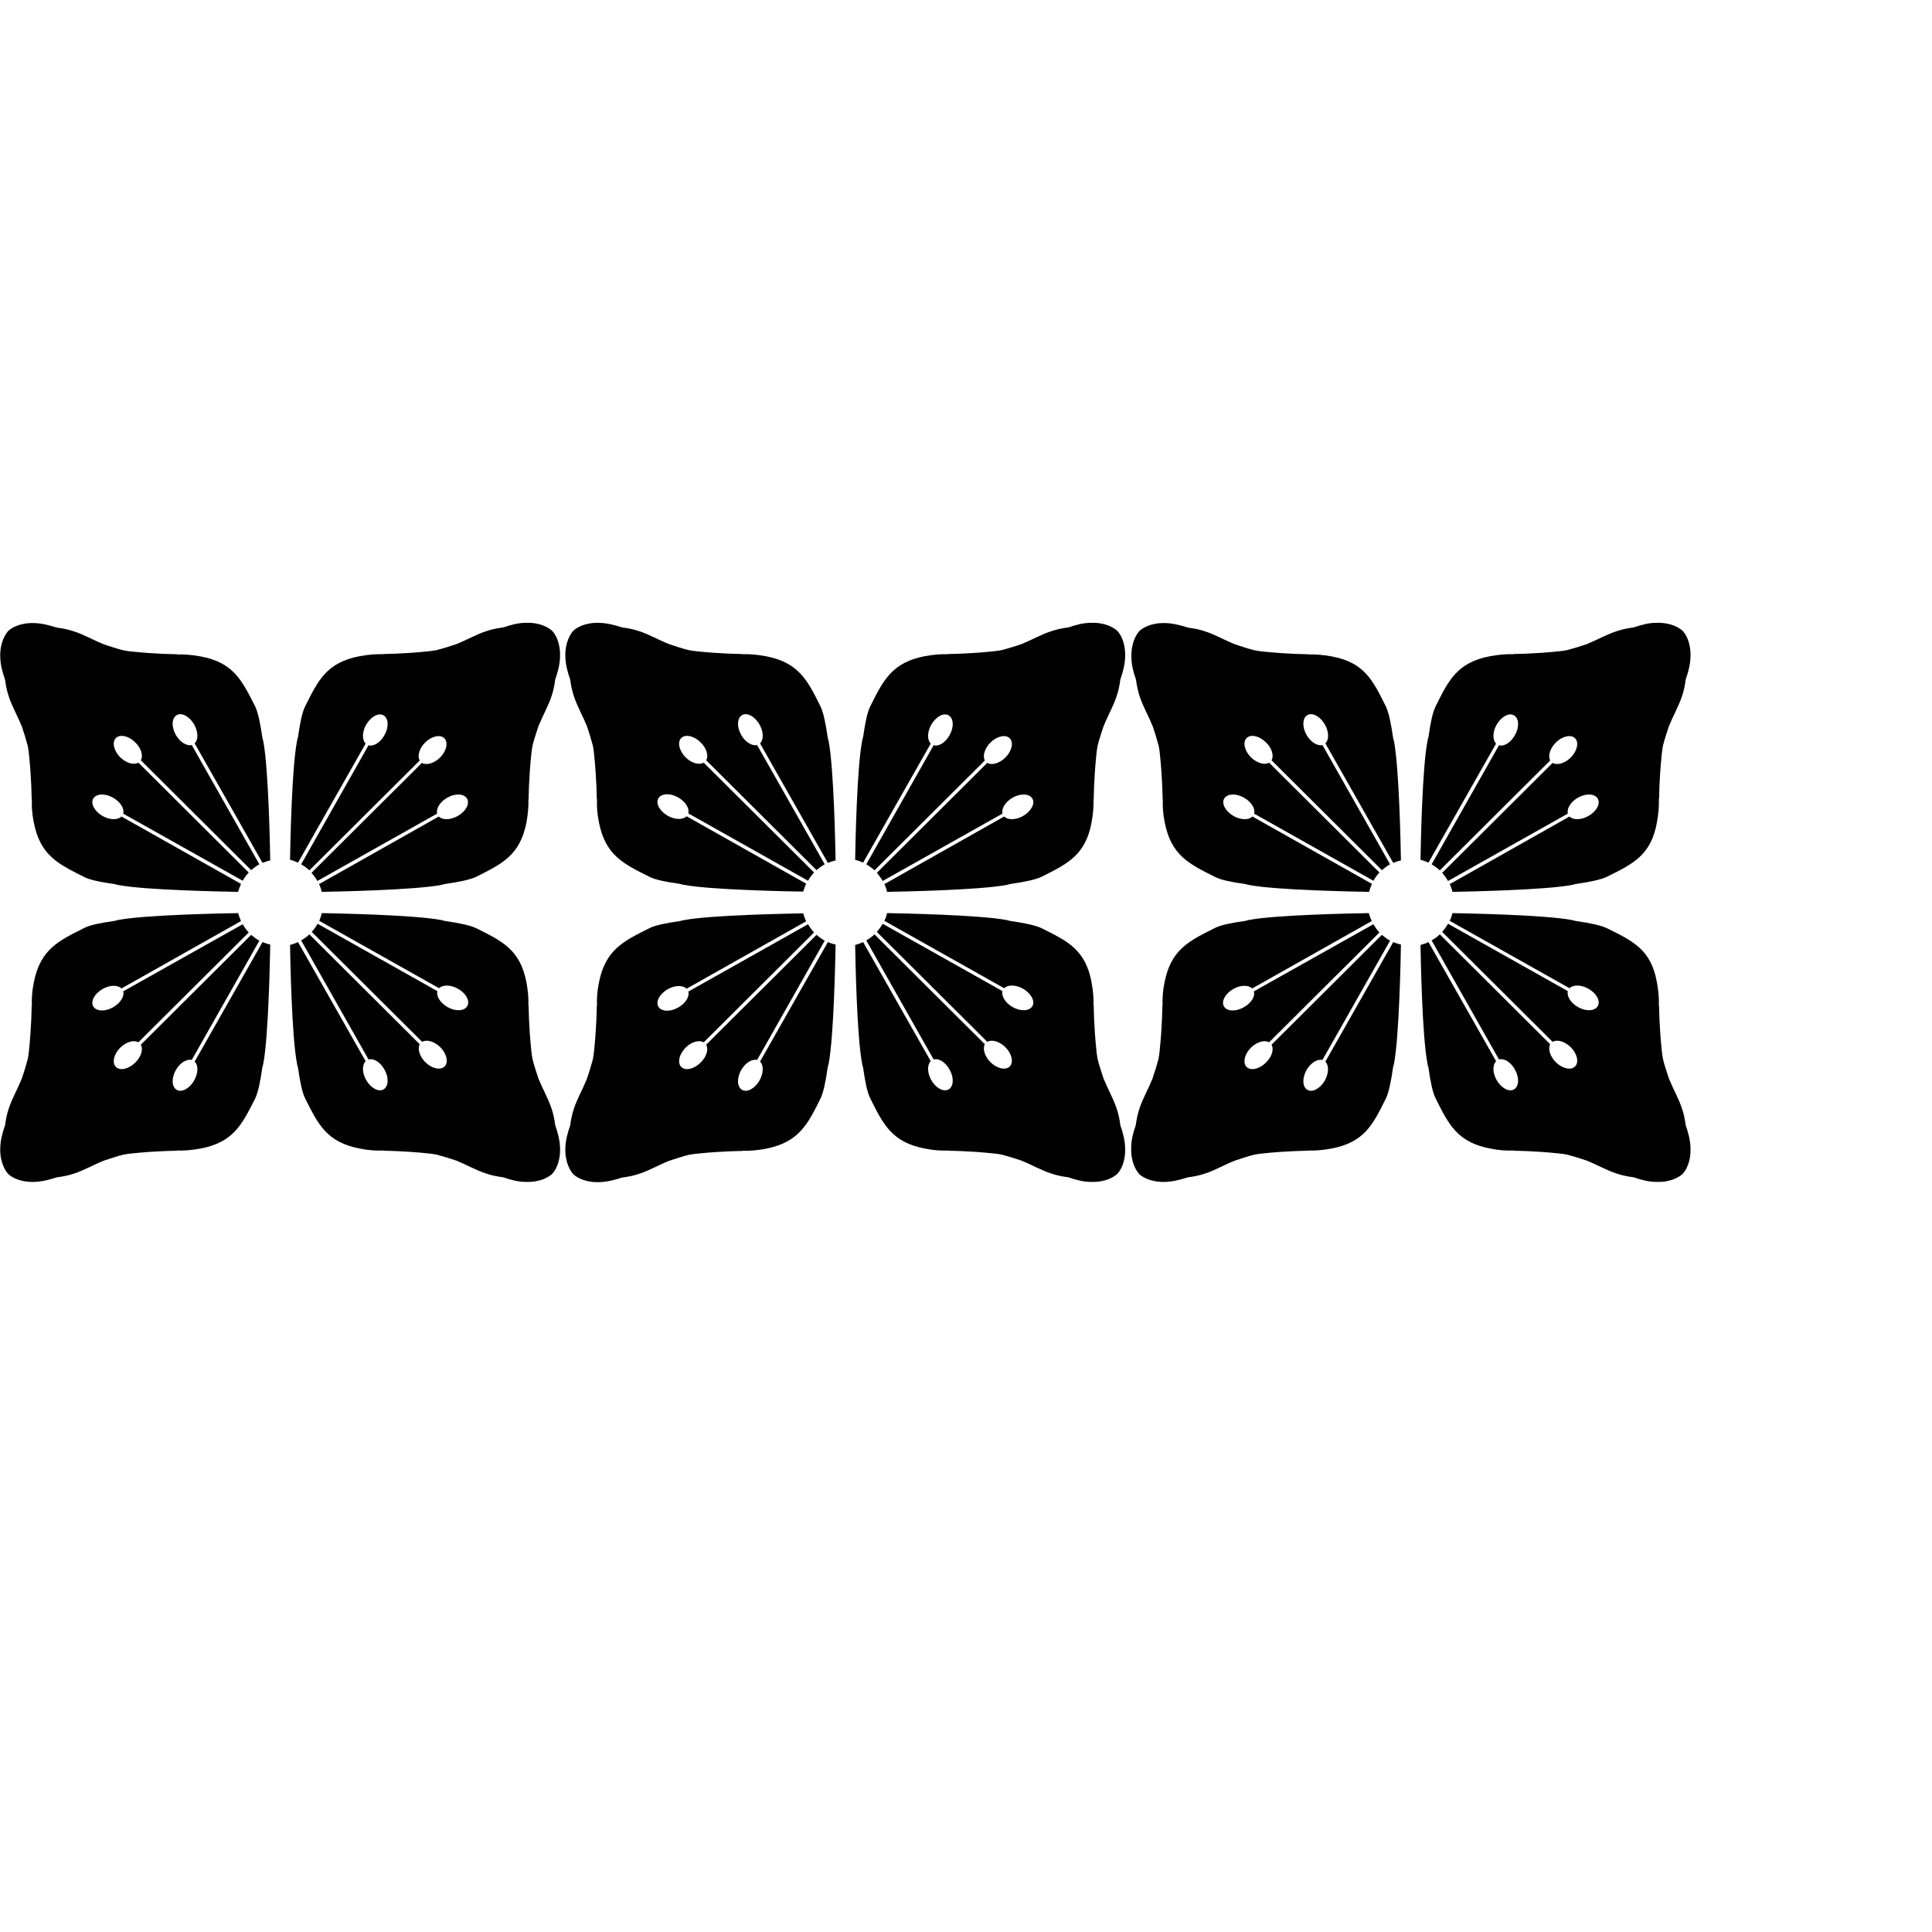
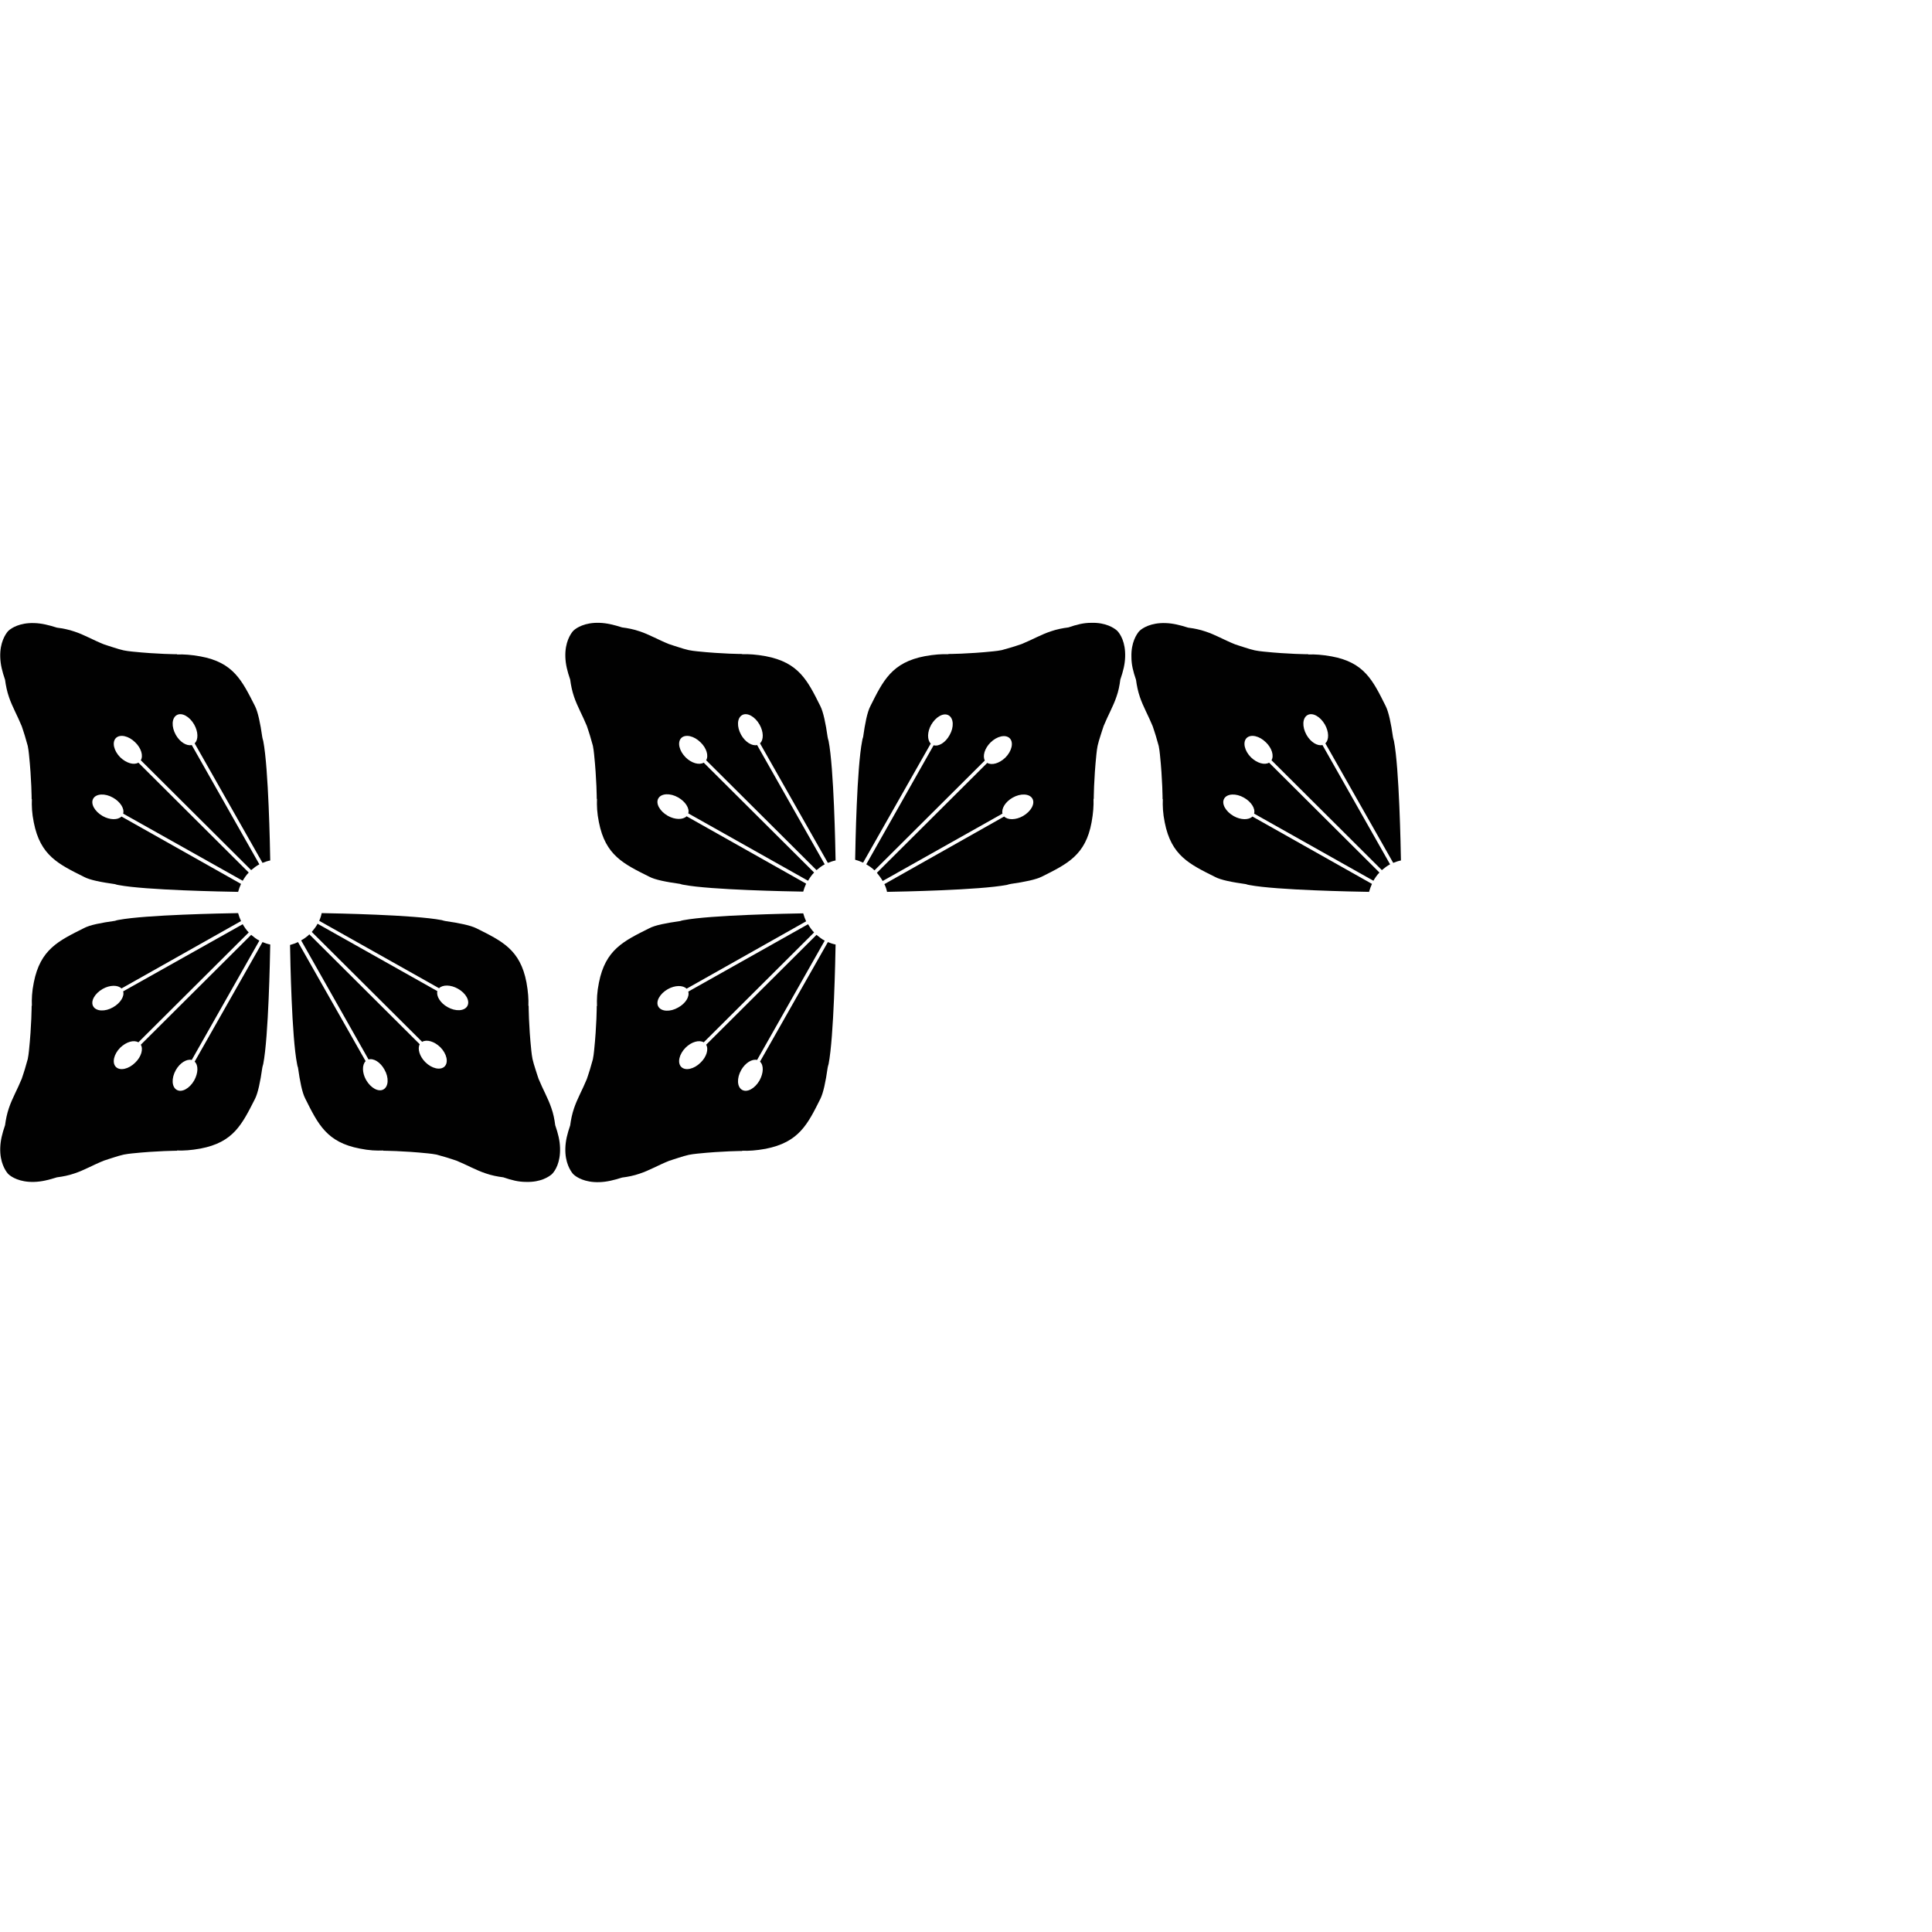
<svg xmlns="http://www.w3.org/2000/svg" version="1.1" id="Layer_1" x="0px" y="0px" viewBox="0 0 800 800" style="enable-background:new 0 0 800 800;" xml:space="preserve">
  <style type="text/css">
	.st0{fill:#010101;}
</style>
  <path class="st0" d="M197.3,384.4c-2.4-1.2-7.1-2.2-12.8-3c-0.5-0.1-1-0.2-1.6-0.4c-11.4-2.2-44.3-2.8-49.7-2.9  c-0.2,1.1-0.6,2.2-1,3.2l49.6,27.9c1.5-1.5,4.8-1.5,7.8,0.2c3.4,1.9,5.1,5.1,3.9,7.2c-1.2,2.1-4.9,2.3-8.2,0.4  c-3-1.7-4.7-4.5-4.2-6.6l-49.6-27.9c-0.6,1.2-1.5,2.3-2.4,3.4l45.7,45.5c1.9-1.1,5-0.2,7.5,2.2c2.7,2.7,3.5,6.3,1.8,8  c-1.7,1.7-5.3,0.9-8-1.8c-2.4-2.4-3.3-5.6-2.3-7.4l-45.7-45.5c-1,1-2.2,1.8-3.4,2.5l27.9,49.3c2.1-0.6,4.9,1.1,6.6,4.2  c1.9,3.3,1.7,7-0.4,8.2c-2.1,1.2-5.3-0.6-7.2-3.9c-1.7-3-1.7-6.3-0.2-7.8l-28-49.3c-1.1,0.5-2.2,0.9-3.3,1.2  c0.1,6.1,0.7,38.1,2.9,49.2c0.1,0.6,0.2,1.1,0.4,1.6c0.8,5.7,1.7,10.3,3,12.8c5.3,10.6,8.9,18.1,22.6,20.7c3.9,0.8,6.9,0.9,9.7,0.8  l0,0.1c0,0,8,0,18.6,1.1c1.2,0.1,2.4,0.3,3.5,0.5c1.3,0.4,2.7,0.8,4.2,1.2c1.4,0.4,2.7,0.9,4,1.3c4.4,1.8,8.2,4,12.2,5.3  c2.3,0.8,4.8,1.3,7.2,1.6c3.5,1.2,6.3,1.9,9.4,1.9c6.2,0.2,9.5-2.2,10.6-3.1l0,0c0,0,0.1-0.1,0.2-0.2c0.1-0.1,0.2-0.2,0.2-0.2l0,0  c1-1.1,3.3-4.4,3.1-10.6c-0.1-3.1-0.8-5.9-2-9.4c-0.3-2.4-0.8-4.9-1.6-7.1c-1.3-3.9-3.5-7.7-5.3-12.1c-0.4-1.3-0.9-2.6-1.3-4  c-0.5-1.5-0.9-2.9-1.2-4.2c-0.2-1.1-0.4-2.3-0.5-3.5c-1.1-10.6-1.1-18.5-1.1-18.5l-0.1,0c0.1-2.8-0.1-5.8-0.8-9.7  C215.4,393.2,207.9,389.7,197.3,384.4z" />
  <path class="st0" d="M105.6,292.4c1.2,2.4,2.2,7.1,3,12.8c0.1,0.5,0.2,1,0.4,1.6c2.2,11.3,2.8,44.1,2.9,49.5c-1.1,0.2-2.2,0.6-3.2,1  l-28.1-49.5c1.6-1.5,1.5-4.8-0.2-7.8c-1.9-3.3-5.1-5.1-7.2-3.9c-2.1,1.2-2.3,4.8-0.4,8.2c1.7,3,4.5,4.7,6.6,4.2l28,49.4  c-1.2,0.6-2.3,1.5-3.4,2.4l-45.7-45.5c1.1-1.8,0.2-5-2.3-7.4c-2.7-2.7-6.3-3.5-8-1.8c-1.7,1.7-0.9,5.3,1.8,8  c2.5,2.4,5.6,3.3,7.5,2.2l45.7,45.5c-1,1-1.8,2.2-2.5,3.4l-49.5-27.8c0.6-2.1-1.2-4.9-4.2-6.6c-3.3-1.9-7-1.7-8.2,0.4  c-1.2,2.1,0.6,5.3,3.9,7.2c3,1.7,6.3,1.7,7.8,0.2l49.5,27.9c-0.5,1.1-0.9,2.2-1.2,3.3c-6.2-0.1-38.2-0.7-49.4-2.8  c-0.6-0.1-1.1-0.2-1.6-0.4c-5.7-0.8-10.4-1.7-12.8-3c-10.6-5.3-18.1-8.8-20.8-22.5c-0.8-3.9-0.9-6.9-0.8-9.7l-0.1,0  c0,0,0-7.9-1.1-18.5c-0.1-1.2-0.3-2.4-0.5-3.5c-0.4-1.3-0.8-2.7-1.2-4.2c-0.4-1.4-0.9-2.7-1.3-4c-1.8-4.4-4-8.2-5.3-12.1  c-0.8-2.3-1.3-4.8-1.6-7.1c-1.2-3.5-1.9-6.3-2-9.4c-0.2-6.1,2.2-9.5,3.1-10.6l0,0c0,0,0.1-0.1,0.2-0.2c0.1-0.1,0.2-0.2,0.2-0.2l0,0  c1.1-1,4.5-3.3,10.6-3.1c3.1,0.1,5.9,0.8,9.4,1.9c2.4,0.3,4.9,0.8,7.2,1.6c4,1.3,7.7,3.5,12.2,5.3c1.3,0.4,2.6,0.9,4,1.3  c1.5,0.5,2.9,0.9,4.2,1.2c1.1,0.2,2.3,0.4,3.5,0.5c10.6,1.1,18.6,1.1,18.6,1.1l0,0.1c2.8-0.1,5.8,0.1,9.7,0.8  C96.7,274.3,100.2,281.8,105.6,292.4z" />
  <path class="st0" d="M105.6,455c1.2-2.4,2.2-7.1,3-12.8c0.1-0.5,0.2-1,0.4-1.6c2.2-11.3,2.8-44.1,2.9-49.5c-1.1-0.2-2.2-0.6-3.2-1  l-28.1,49.5c1.6,1.5,1.5,4.7-0.2,7.8c-1.9,3.3-5.1,5.1-7.2,3.9c-2.1-1.2-2.3-4.8-0.4-8.2c1.7-3,4.5-4.7,6.6-4.2l28-49.4  c-1.2-0.6-2.3-1.5-3.4-2.4l-45.7,45.5c1.1,1.8,0.2,5-2.3,7.4c-2.7,2.7-6.3,3.5-8,1.8c-1.7-1.7-0.9-5.3,1.8-8  c2.5-2.4,5.6-3.3,7.5-2.2l45.7-45.5c-1-1-1.8-2.2-2.5-3.4l-49.5,27.8c0.6,2.1-1.2,4.9-4.2,6.6c-3.3,1.9-7,1.7-8.2-0.4  c-1.2-2.1,0.6-5.3,3.9-7.2c3-1.7,6.3-1.7,7.8-0.2l49.5-27.9c-0.5-1.1-0.9-2.2-1.2-3.3c-6.2,0.1-38.2,0.7-49.4,2.8  c-0.6,0.1-1.1,0.2-1.6,0.4c-5.7,0.8-10.4,1.7-12.8,3c-10.6,5.3-18.1,8.8-20.8,22.5c-0.8,3.9-0.9,6.9-0.8,9.7l-0.1,0  c0,0,0,7.9-1.1,18.5c-0.1,1.2-0.3,2.4-0.5,3.5c-0.4,1.3-0.8,2.7-1.2,4.2c-0.4,1.4-0.9,2.7-1.3,4c-1.8,4.4-4,8.2-5.3,12.1  c-0.8,2.3-1.3,4.8-1.6,7.1c-1.2,3.5-1.9,6.3-2,9.4c-0.2,6.1,2.2,9.5,3.1,10.6l0,0c0,0,0.1,0.1,0.2,0.2c0.1,0.1,0.2,0.2,0.2,0.2l0,0  c1.1,1,4.5,3.3,10.6,3.1c3.1-0.1,5.9-0.8,9.4-1.9c2.4-0.3,4.9-0.8,7.2-1.6c4-1.3,7.7-3.5,12.2-5.3c1.3-0.4,2.6-0.9,4-1.3  c1.5-0.5,2.9-0.9,4.2-1.2c1.1-0.2,2.3-0.4,3.5-0.5c10.6-1.1,18.6-1.1,18.6-1.1l0-0.1c2.8,0.1,5.8-0.1,9.7-0.8  C96.7,473,100.2,465.6,105.6,455z" />
-   <path class="st0" d="M197.3,363c-2.4,1.2-7.1,2.2-12.8,3c-0.5,0.1-1,0.2-1.6,0.4c-11.4,2.2-44.3,2.8-49.7,2.9  c-0.2-1.1-0.6-2.2-1.1-3.2l49.6-28c1.5,1.5,4.8,1.5,7.8-0.2c3.4-1.9,5.1-5.1,3.9-7.2c-1.2-2.1-4.9-2.3-8.2-0.4  c-3,1.7-4.7,4.5-4.2,6.6l-49.6,27.9c-0.6-1.2-1.5-2.3-2.4-3.4l45.7-45.5c1.9,1.1,5,0.2,7.5-2.2c2.7-2.7,3.5-6.3,1.8-8  c-1.7-1.7-5.3-0.9-8,1.8c-2.4,2.4-3.3,5.6-2.2,7.4l-45.7,45.5c-1-1-2.2-1.8-3.4-2.5l27.9-49.3c2.1,0.6,4.9-1.1,6.6-4.2  c1.9-3.3,1.7-7-0.4-8.2c-2.1-1.2-5.3,0.6-7.2,3.9c-1.7,3-1.7,6.3-0.2,7.8l-28,49.3c-1.1-0.5-2.2-0.9-3.3-1.2  c0.1-6.1,0.7-38.1,2.9-49.2c0.1-0.6,0.2-1.1,0.4-1.6c0.8-5.7,1.7-10.3,3-12.8c5.3-10.6,8.8-18.1,22.6-20.7c3.9-0.7,6.9-0.9,9.7-0.8  l0-0.1c0,0,8,0,18.6-1.1c1.2-0.1,2.4-0.3,3.5-0.5c1.3-0.4,2.7-0.8,4.2-1.2c1.4-0.4,2.7-0.9,4-1.3c4.5-1.8,8.2-4,12.2-5.3  c2.3-0.8,4.8-1.3,7.2-1.6c3.5-1.2,6.3-1.9,9.4-1.9c6.2-0.2,9.5,2.2,10.6,3.1l0,0c0,0,0.1,0.1,0.2,0.2c0.1,0.1,0.2,0.2,0.2,0.2l0,0  c1,1.1,3.3,4.4,3.1,10.6c-0.1,3.1-0.8,5.9-2,9.4c-0.3,2.4-0.8,4.9-1.6,7.1c-1.3,3.9-3.5,7.7-5.3,12.1c-0.4,1.3-0.9,2.6-1.3,4  c-0.5,1.5-0.9,2.9-1.2,4.2c-0.2,1.1-0.4,2.3-0.5,3.5c-1.1,10.6-1.1,18.5-1.1,18.5l-0.1,0c0.1,2.8-0.1,5.8-0.8,9.7  C215.4,354.1,207.9,357.7,197.3,363z" />
-   <path class="st0" d="M665.5,384.4c-2.4-1.2-7.1-2.2-12.8-3c-0.5-0.1-1-0.2-1.6-0.4c-11.4-2.2-44.3-2.8-49.7-2.9  c-0.2,1.1-0.6,2.2-1.1,3.2l49.6,27.9c1.5-1.5,4.8-1.5,7.8,0.2c3.4,1.9,5.1,5.1,3.9,7.2c-1.2,2.1-4.9,2.3-8.2,0.4  c-3-1.7-4.7-4.5-4.2-6.6l-49.6-27.9c-0.7,1.2-1.5,2.3-2.4,3.4l45.7,45.5c1.9-1.1,5-0.2,7.5,2.2c2.7,2.7,3.5,6.3,1.8,8  c-1.7,1.7-5.3,0.9-8-1.8c-2.4-2.4-3.3-5.6-2.3-7.4l-45.7-45.5c-1,1-2.2,1.8-3.4,2.5l27.9,49.3c2.1-0.6,4.9,1.1,6.6,4.2  c1.9,3.3,1.7,7-0.4,8.2c-2.1,1.2-5.3-0.6-7.2-3.9c-1.7-3-1.7-6.3-0.2-7.8l-28-49.3c-1.1,0.5-2.2,0.9-3.3,1.2  c0.1,6.1,0.7,38.1,2.9,49.2c0.1,0.6,0.2,1.1,0.4,1.6c0.8,5.7,1.7,10.3,3,12.8c5.3,10.6,8.9,18.1,22.6,20.7c3.9,0.8,6.9,0.9,9.7,0.8  l0,0.1c0,0,8,0,18.6,1.1c1.2,0.1,2.4,0.3,3.5,0.5c1.3,0.4,2.7,0.8,4.2,1.2c1.4,0.4,2.7,0.9,4,1.3c4.4,1.8,8.2,4,12.2,5.3  c2.3,0.8,4.8,1.3,7.2,1.6c3.5,1.2,6.3,1.9,9.4,1.9c6.2,0.2,9.5-2.2,10.6-3.1l0,0c0,0,0.1-0.1,0.2-0.2c0.1-0.1,0.2-0.2,0.2-0.2l0,0  c1-1.1,3.3-4.4,3.1-10.6c-0.1-3.1-0.8-5.9-2-9.4c-0.3-2.4-0.8-4.9-1.6-7.1c-1.3-3.9-3.5-7.7-5.3-12.1c-0.4-1.3-0.9-2.6-1.3-4  c-0.5-1.5-0.9-2.9-1.2-4.2c-0.2-1.1-0.4-2.3-0.5-3.5c-1.1-10.6-1.1-18.5-1.1-18.5l-0.1,0c0.1-2.8-0.1-5.8-0.8-9.7  C683.7,393.2,676.2,389.7,665.5,384.4z" />
  <path class="st0" d="M573.8,292.4c1.2,2.4,2.2,7.1,3,12.8c0.1,0.5,0.2,1,0.4,1.6c2.2,11.3,2.8,44.1,2.9,49.5c-1.1,0.2-2.2,0.6-3.2,1  l-28.1-49.5c1.6-1.5,1.5-4.8-0.2-7.8c-1.9-3.3-5.1-5.1-7.2-3.9c-2.1,1.2-2.3,4.8-0.4,8.2c1.7,3,4.5,4.7,6.6,4.2l28,49.4  c-1.2,0.6-2.3,1.5-3.4,2.4l-45.7-45.5c1.1-1.8,0.2-5-2.3-7.4c-2.7-2.7-6.3-3.5-8-1.8c-1.7,1.7-0.9,5.3,1.8,8  c2.5,2.4,5.6,3.3,7.5,2.2l45.7,45.5c-1,1-1.8,2.2-2.5,3.4l-49.4-27.8c0.6-2.1-1.2-4.9-4.2-6.6c-3.3-1.9-7-1.7-8.2,0.4  c-1.2,2.1,0.6,5.3,3.9,7.2c3,1.7,6.3,1.7,7.8,0.2l49.5,27.9c-0.5,1.1-0.9,2.2-1.2,3.3c-6.2-0.1-38.2-0.7-49.4-2.8  c-0.6-0.1-1.1-0.2-1.6-0.4c-5.7-0.8-10.4-1.7-12.8-3c-10.6-5.3-18.1-8.8-20.8-22.5c-0.8-3.9-0.9-6.9-0.8-9.7l-0.1,0  c0,0,0-7.9-1.1-18.5c-0.1-1.2-0.3-2.4-0.5-3.5c-0.4-1.3-0.8-2.7-1.2-4.2c-0.4-1.4-0.9-2.7-1.3-4c-1.8-4.4-4-8.2-5.3-12.1  c-0.8-2.3-1.3-4.8-1.6-7.1c-1.2-3.5-1.9-6.3-1.9-9.4c-0.2-6.1,2.2-9.5,3.1-10.6l0,0c0,0,0.1-0.1,0.2-0.2c0.1-0.1,0.2-0.2,0.2-0.2  l0,0c1.1-1,4.5-3.3,10.6-3.1c3.1,0.1,5.9,0.8,9.4,1.9c2.4,0.3,4.9,0.8,7.2,1.6c4,1.3,7.7,3.5,12.2,5.3c1.3,0.4,2.6,0.9,4,1.3  c1.5,0.5,2.9,0.9,4.2,1.2c1.1,0.2,2.3,0.4,3.5,0.5c10.6,1.1,18.6,1.1,18.6,1.1l0,0.1c2.8-0.1,5.8,0.1,9.7,0.8  C565,274.3,568.5,281.8,573.8,292.4z" />
-   <path class="st0" d="M573.8,455c1.2-2.4,2.2-7.1,3-12.8c0.1-0.5,0.2-1,0.4-1.6c2.2-11.3,2.8-44.1,2.9-49.5c-1.1-0.2-2.2-0.6-3.2-1  l-28.1,49.5c1.5,1.5,1.5,4.7-0.2,7.8c-1.9,3.3-5.1,5.1-7.2,3.9c-2.1-1.2-2.3-4.8-0.4-8.2c1.7-3,4.5-4.7,6.6-4.2l28-49.4  c-1.2-0.6-2.3-1.5-3.4-2.4l-45.7,45.5c1.1,1.8,0.2,5-2.3,7.4c-2.7,2.7-6.3,3.5-8,1.8c-1.7-1.7-0.9-5.3,1.8-8  c2.5-2.4,5.6-3.3,7.5-2.2l45.7-45.5c-1-1-1.8-2.2-2.5-3.4l-49.5,27.8c0.6,2.1-1.1,4.9-4.2,6.6c-3.3,1.9-7,1.7-8.2-0.4  c-1.2-2.1,0.6-5.3,3.9-7.2c3-1.7,6.3-1.7,7.8-0.2l49.5-27.9c-0.5-1.1-0.9-2.2-1.2-3.3c-6.2,0.1-38.2,0.7-49.4,2.8  c-0.6,0.1-1.1,0.2-1.6,0.4c-5.7,0.8-10.4,1.7-12.8,3c-10.6,5.3-18.1,8.8-20.8,22.5c-0.8,3.9-0.9,6.9-0.8,9.7l-0.1,0  c0,0,0,7.9-1.1,18.5c-0.1,1.2-0.3,2.4-0.5,3.5c-0.4,1.3-0.8,2.7-1.2,4.2c-0.5,1.4-0.9,2.7-1.3,4c-1.8,4.4-4,8.2-5.3,12.1  c-0.8,2.3-1.3,4.8-1.6,7.1c-1.2,3.5-1.9,6.3-1.9,9.4c-0.2,6.1,2.2,9.5,3.1,10.6l0,0c0,0,0.1,0.1,0.2,0.2c0.1,0.1,0.2,0.2,0.2,0.2  l0,0c1.1,1,4.5,3.3,10.6,3.1c3.1-0.1,5.9-0.8,9.4-1.9c2.4-0.3,4.9-0.8,7.2-1.6c4-1.3,7.7-3.5,12.2-5.3c1.3-0.4,2.6-0.9,4-1.3  c1.5-0.5,2.9-0.9,4.2-1.2c1.1-0.2,2.3-0.4,3.5-0.5c10.6-1.1,18.6-1.1,18.6-1.1l0-0.1c2.8,0.1,5.8-0.1,9.7-0.8  C565,473,568.5,465.6,573.8,455z" />
-   <path class="st0" d="M665.5,363c-2.4,1.2-7.1,2.2-12.8,3c-0.5,0.1-1,0.2-1.6,0.4c-11.4,2.2-44.3,2.8-49.7,2.9  c-0.2-1.1-0.6-2.2-1.1-3.2l49.6-28c1.5,1.5,4.8,1.5,7.8-0.2c3.4-1.9,5.1-5.1,3.9-7.2c-1.2-2.1-4.9-2.3-8.2-0.4  c-3,1.7-4.7,4.5-4.2,6.6l-49.6,27.9c-0.7-1.2-1.5-2.3-2.4-3.4l45.7-45.5c1.9,1.1,5,0.2,7.5-2.2c2.7-2.7,3.5-6.3,1.8-8  c-1.7-1.7-5.3-0.9-8,1.8c-2.4,2.4-3.3,5.6-2.3,7.4l-45.7,45.5c-1-1-2.2-1.8-3.4-2.5l27.9-49.3c2.1,0.6,4.9-1.1,6.6-4.2  c1.9-3.3,1.7-7-0.4-8.2c-2.1-1.2-5.3,0.6-7.2,3.9c-1.7,3-1.7,6.3-0.2,7.8l-28,49.3c-1.1-0.5-2.2-0.9-3.3-1.2  c0.1-6.1,0.7-38.1,2.9-49.2c0.1-0.6,0.2-1.1,0.4-1.6c0.8-5.7,1.7-10.3,3-12.8c5.3-10.6,8.8-18.1,22.6-20.7c3.9-0.7,6.9-0.9,9.7-0.8  l0-0.1c0,0,8,0,18.6-1.1c1.2-0.1,2.4-0.3,3.5-0.5c1.3-0.4,2.7-0.8,4.2-1.2c1.4-0.4,2.7-0.9,4-1.3c4.4-1.8,8.2-4,12.2-5.3  c2.3-0.8,4.8-1.3,7.2-1.6c3.5-1.2,6.3-1.9,9.4-1.9c6.2-0.2,9.5,2.2,10.6,3.1l0,0c0,0,0.1,0.1,0.2,0.2c0.1,0.1,0.2,0.2,0.2,0.2l0,0  c1,1.1,3.3,4.4,3.1,10.6c-0.1,3.1-0.8,5.9-2,9.4c-0.3,2.4-0.8,4.9-1.6,7.1c-1.3,3.9-3.5,7.7-5.3,12.1c-0.4,1.3-0.9,2.6-1.3,4  c-0.5,1.5-0.9,2.9-1.2,4.2c-0.2,1.1-0.4,2.3-0.5,3.5c-1.1,10.6-1.1,18.5-1.1,18.5l-0.1,0c0.1,2.8-0.1,5.8-0.8,9.7  C683.7,354.1,676.2,357.7,665.5,363z" />
-   <path class="st0" d="M431.4,384.4c-2.4-1.2-7.1-2.2-12.8-3c-0.5-0.1-1-0.2-1.6-0.4c-11.4-2.2-44.3-2.8-49.7-2.9  c-0.2,1.1-0.6,2.2-1.1,3.2l49.6,27.9c1.5-1.5,4.8-1.5,7.8,0.2c3.3,1.9,5.1,5.1,3.9,7.2c-1.2,2.1-4.9,2.3-8.2,0.4  c-3-1.7-4.7-4.5-4.2-6.6l-49.6-27.9c-0.7,1.2-1.5,2.3-2.4,3.4l45.7,45.5c1.9-1.1,5-0.2,7.5,2.2c2.7,2.7,3.5,6.3,1.8,8  c-1.7,1.7-5.3,0.9-8-1.8c-2.4-2.4-3.3-5.6-2.3-7.4l-45.7-45.5c-1,1-2.2,1.8-3.4,2.5l27.9,49.3c2.1-0.6,4.9,1.1,6.6,4.2  c1.9,3.3,1.7,7-0.4,8.2c-2.1,1.2-5.4-0.6-7.2-3.9c-1.7-3-1.7-6.3-0.2-7.8l-28-49.3c-1.1,0.5-2.2,0.9-3.3,1.2  c0.1,6.1,0.7,38.1,2.9,49.2c0.1,0.6,0.2,1.1,0.4,1.6c0.8,5.7,1.7,10.3,3,12.8c5.3,10.6,8.9,18.1,22.6,20.7c3.9,0.8,6.9,0.9,9.7,0.8  l0,0.1c0,0,8,0,18.6,1.1c1.2,0.1,2.4,0.3,3.5,0.5c1.3,0.4,2.7,0.8,4.2,1.2c1.4,0.4,2.7,0.9,4,1.3c4.4,1.8,8.2,4,12.2,5.3  c2.3,0.8,4.8,1.3,7.2,1.6c3.5,1.2,6.3,1.9,9.4,1.9c6.2,0.2,9.5-2.2,10.6-3.1l0,0c0,0,0.1-0.1,0.2-0.2c0.1-0.1,0.2-0.2,0.2-0.2l0,0  c1-1.1,3.3-4.4,3.1-10.6c-0.1-3.1-0.8-5.9-2-9.4c-0.3-2.4-0.8-4.9-1.6-7.1c-1.3-3.9-3.5-7.7-5.3-12.1c-0.4-1.3-0.9-2.6-1.3-4  c-0.5-1.5-0.9-2.9-1.2-4.2c-0.2-1.1-0.4-2.3-0.5-3.5c-1.1-10.6-1.1-18.5-1.1-18.5l-0.1,0c0.1-2.8-0.1-5.8-0.8-9.7  C449.5,393.2,442,389.7,431.4,384.4z" />
  <path class="st0" d="M339.7,292.4c1.2,2.4,2.2,7.1,3,12.8c0.1,0.5,0.2,1,0.4,1.6c2.2,11.3,2.8,44.1,2.9,49.5c-1.1,0.2-2.2,0.6-3.2,1  l-28.1-49.5c1.6-1.5,1.5-4.8-0.2-7.8c-1.9-3.3-5.1-5.1-7.2-3.9c-2.1,1.2-2.3,4.8-0.4,8.2c1.7,3,4.5,4.7,6.6,4.2l28,49.4  c-1.2,0.6-2.3,1.5-3.4,2.4l-45.7-45.5c1.1-1.8,0.2-5-2.3-7.4c-2.7-2.7-6.3-3.5-8-1.8c-1.7,1.7-0.9,5.3,1.8,8  c2.4,2.4,5.6,3.3,7.5,2.2l45.7,45.5c-1,1-1.8,2.2-2.5,3.4L285,336.8c0.6-2.1-1.2-4.9-4.2-6.6c-3.3-1.9-7-1.7-8.2,0.4  c-1.2,2.1,0.6,5.3,3.9,7.2c3,1.7,6.3,1.7,7.8,0.2l49.5,27.9c-0.5,1.1-0.9,2.2-1.2,3.3c-6.2-0.1-38.2-0.7-49.4-2.8  c-0.6-0.1-1.1-0.2-1.6-0.4c-5.7-0.8-10.4-1.7-12.8-3c-10.6-5.3-18.1-8.8-20.8-22.5c-0.8-3.9-0.9-6.9-0.8-9.7l-0.1,0  c0,0,0-7.9-1.1-18.5c-0.1-1.2-0.3-2.4-0.5-3.5c-0.4-1.3-0.8-2.7-1.2-4.2c-0.4-1.4-0.9-2.7-1.3-4c-1.8-4.4-4-8.2-5.3-12.1  c-0.8-2.3-1.3-4.8-1.6-7.1c-1.2-3.5-1.9-6.3-2-9.4c-0.2-6.1,2.2-9.5,3.1-10.6l0,0c0,0,0.1-0.1,0.2-0.2c0.1-0.1,0.2-0.2,0.2-0.2l0,0  c1.1-1,4.5-3.3,10.6-3.1c3.1,0.1,5.9,0.8,9.4,1.9c2.4,0.3,4.9,0.8,7.2,1.6c4,1.3,7.7,3.5,12.2,5.3c1.3,0.4,2.6,0.9,4,1.3  c1.5,0.5,2.9,0.9,4.2,1.2c1.1,0.2,2.3,0.4,3.5,0.5c10.6,1.1,18.6,1.1,18.6,1.1l0,0.1c2.8-0.1,5.8,0.1,9.7,0.8  C330.8,274.3,334.4,281.8,339.7,292.4z" />
  <path class="st0" d="M339.7,455c1.2-2.4,2.2-7.1,3-12.8c0.1-0.5,0.2-1,0.4-1.6c2.2-11.3,2.8-44.1,2.9-49.5c-1.1-0.2-2.2-0.6-3.2-1  l-28.1,49.5c1.6,1.5,1.5,4.7-0.2,7.8c-1.9,3.3-5.1,5.1-7.2,3.9c-2.1-1.2-2.3-4.8-0.4-8.2c1.7-3,4.5-4.7,6.6-4.2l28-49.4  c-1.2-0.6-2.3-1.5-3.4-2.4l-45.7,45.5c1.1,1.8,0.2,5-2.3,7.4c-2.7,2.7-6.3,3.5-8,1.8c-1.7-1.7-0.9-5.3,1.8-8  c2.4-2.4,5.6-3.3,7.5-2.2l45.7-45.5c-1-1-1.8-2.2-2.5-3.4L285,410.6c0.6,2.1-1.1,4.9-4.2,6.6c-3.3,1.9-7,1.7-8.2-0.4  c-1.2-2.1,0.6-5.3,3.9-7.2c3-1.7,6.3-1.7,7.8-0.2l49.5-27.9c-0.5-1.1-0.9-2.2-1.2-3.3c-6.2,0.1-38.2,0.7-49.4,2.8  c-0.6,0.1-1.1,0.2-1.6,0.4c-5.7,0.8-10.4,1.7-12.8,3c-10.6,5.3-18.1,8.8-20.8,22.5c-0.8,3.9-0.9,6.9-0.8,9.7l-0.1,0  c0,0,0,7.9-1.1,18.5c-0.1,1.2-0.3,2.4-0.5,3.5c-0.4,1.3-0.8,2.7-1.2,4.2c-0.4,1.4-0.9,2.7-1.3,4c-1.8,4.4-4,8.2-5.3,12.1  c-0.8,2.3-1.3,4.8-1.6,7.1c-1.2,3.5-1.9,6.3-2,9.4c-0.2,6.1,2.2,9.5,3.1,10.6l0,0c0,0,0.1,0.1,0.2,0.2c0.1,0.1,0.2,0.2,0.2,0.2l0,0  c1.1,1,4.5,3.3,10.6,3.1c3.1-0.1,5.9-0.8,9.4-1.9c2.4-0.3,4.9-0.8,7.2-1.6c4-1.3,7.7-3.5,12.2-5.3c1.3-0.4,2.6-0.9,4-1.3  c1.5-0.5,2.9-0.9,4.2-1.2c1.1-0.2,2.3-0.4,3.5-0.5c10.6-1.1,18.6-1.1,18.6-1.1l0-0.1c2.8,0.1,5.8-0.1,9.7-0.8  C330.8,473,334.4,465.6,339.7,455z" />
  <path class="st0" d="M431.4,363c-2.4,1.2-7.1,2.2-12.8,3c-0.5,0.1-1,0.2-1.6,0.4c-11.4,2.2-44.3,2.8-49.7,2.9  c-0.2-1.1-0.6-2.2-1.1-3.2l49.6-28c1.5,1.5,4.8,1.5,7.8-0.2c3.3-1.9,5.1-5.1,3.9-7.2c-1.2-2.1-4.9-2.3-8.2-0.4  c-3,1.7-4.7,4.5-4.2,6.6l-49.6,27.9c-0.7-1.2-1.5-2.3-2.4-3.4l45.7-45.5c1.9,1.1,5,0.2,7.5-2.2c2.7-2.7,3.5-6.3,1.8-8  c-1.7-1.7-5.3-0.9-8,1.8c-2.4,2.4-3.3,5.6-2.3,7.4l-45.7,45.5c-1-1-2.2-1.8-3.4-2.5l27.9-49.3c2.1,0.6,4.9-1.1,6.6-4.2  c1.9-3.3,1.7-7-0.4-8.2c-2.1-1.2-5.3,0.6-7.2,3.9c-1.7,3-1.7,6.3-0.2,7.8l-28,49.3c-1.1-0.5-2.2-0.9-3.3-1.2  c0.1-6.1,0.7-38.1,2.9-49.2c0.1-0.6,0.2-1.1,0.4-1.6c0.8-5.7,1.7-10.3,3-12.8c5.3-10.6,8.9-18.1,22.6-20.7c3.9-0.7,6.9-0.9,9.7-0.8  l0-0.1c0,0,8,0,18.6-1.1c1.2-0.1,2.4-0.3,3.5-0.5c1.3-0.4,2.7-0.8,4.2-1.2c1.4-0.4,2.7-0.9,4-1.3c4.4-1.8,8.2-4,12.2-5.3  c2.3-0.8,4.8-1.3,7.2-1.6c3.5-1.2,6.3-1.9,9.4-1.9c6.2-0.2,9.5,2.2,10.6,3.1l0,0c0,0,0.1,0.1,0.2,0.2c0.1,0.1,0.2,0.2,0.2,0.2l0,0  c1,1.1,3.3,4.4,3.1,10.6c-0.1,3.1-0.8,5.9-2,9.4c-0.3,2.4-0.8,4.9-1.6,7.1c-1.3,3.9-3.5,7.7-5.3,12.1c-0.4,1.3-0.9,2.6-1.3,4  c-0.5,1.5-0.9,2.9-1.2,4.2c-0.2,1.1-0.4,2.3-0.5,3.5c-1.1,10.6-1.1,18.5-1.1,18.5l-0.1,0c0.1,2.8-0.1,5.8-0.8,9.7  C449.5,354.1,442,357.7,431.4,363z" />
</svg>